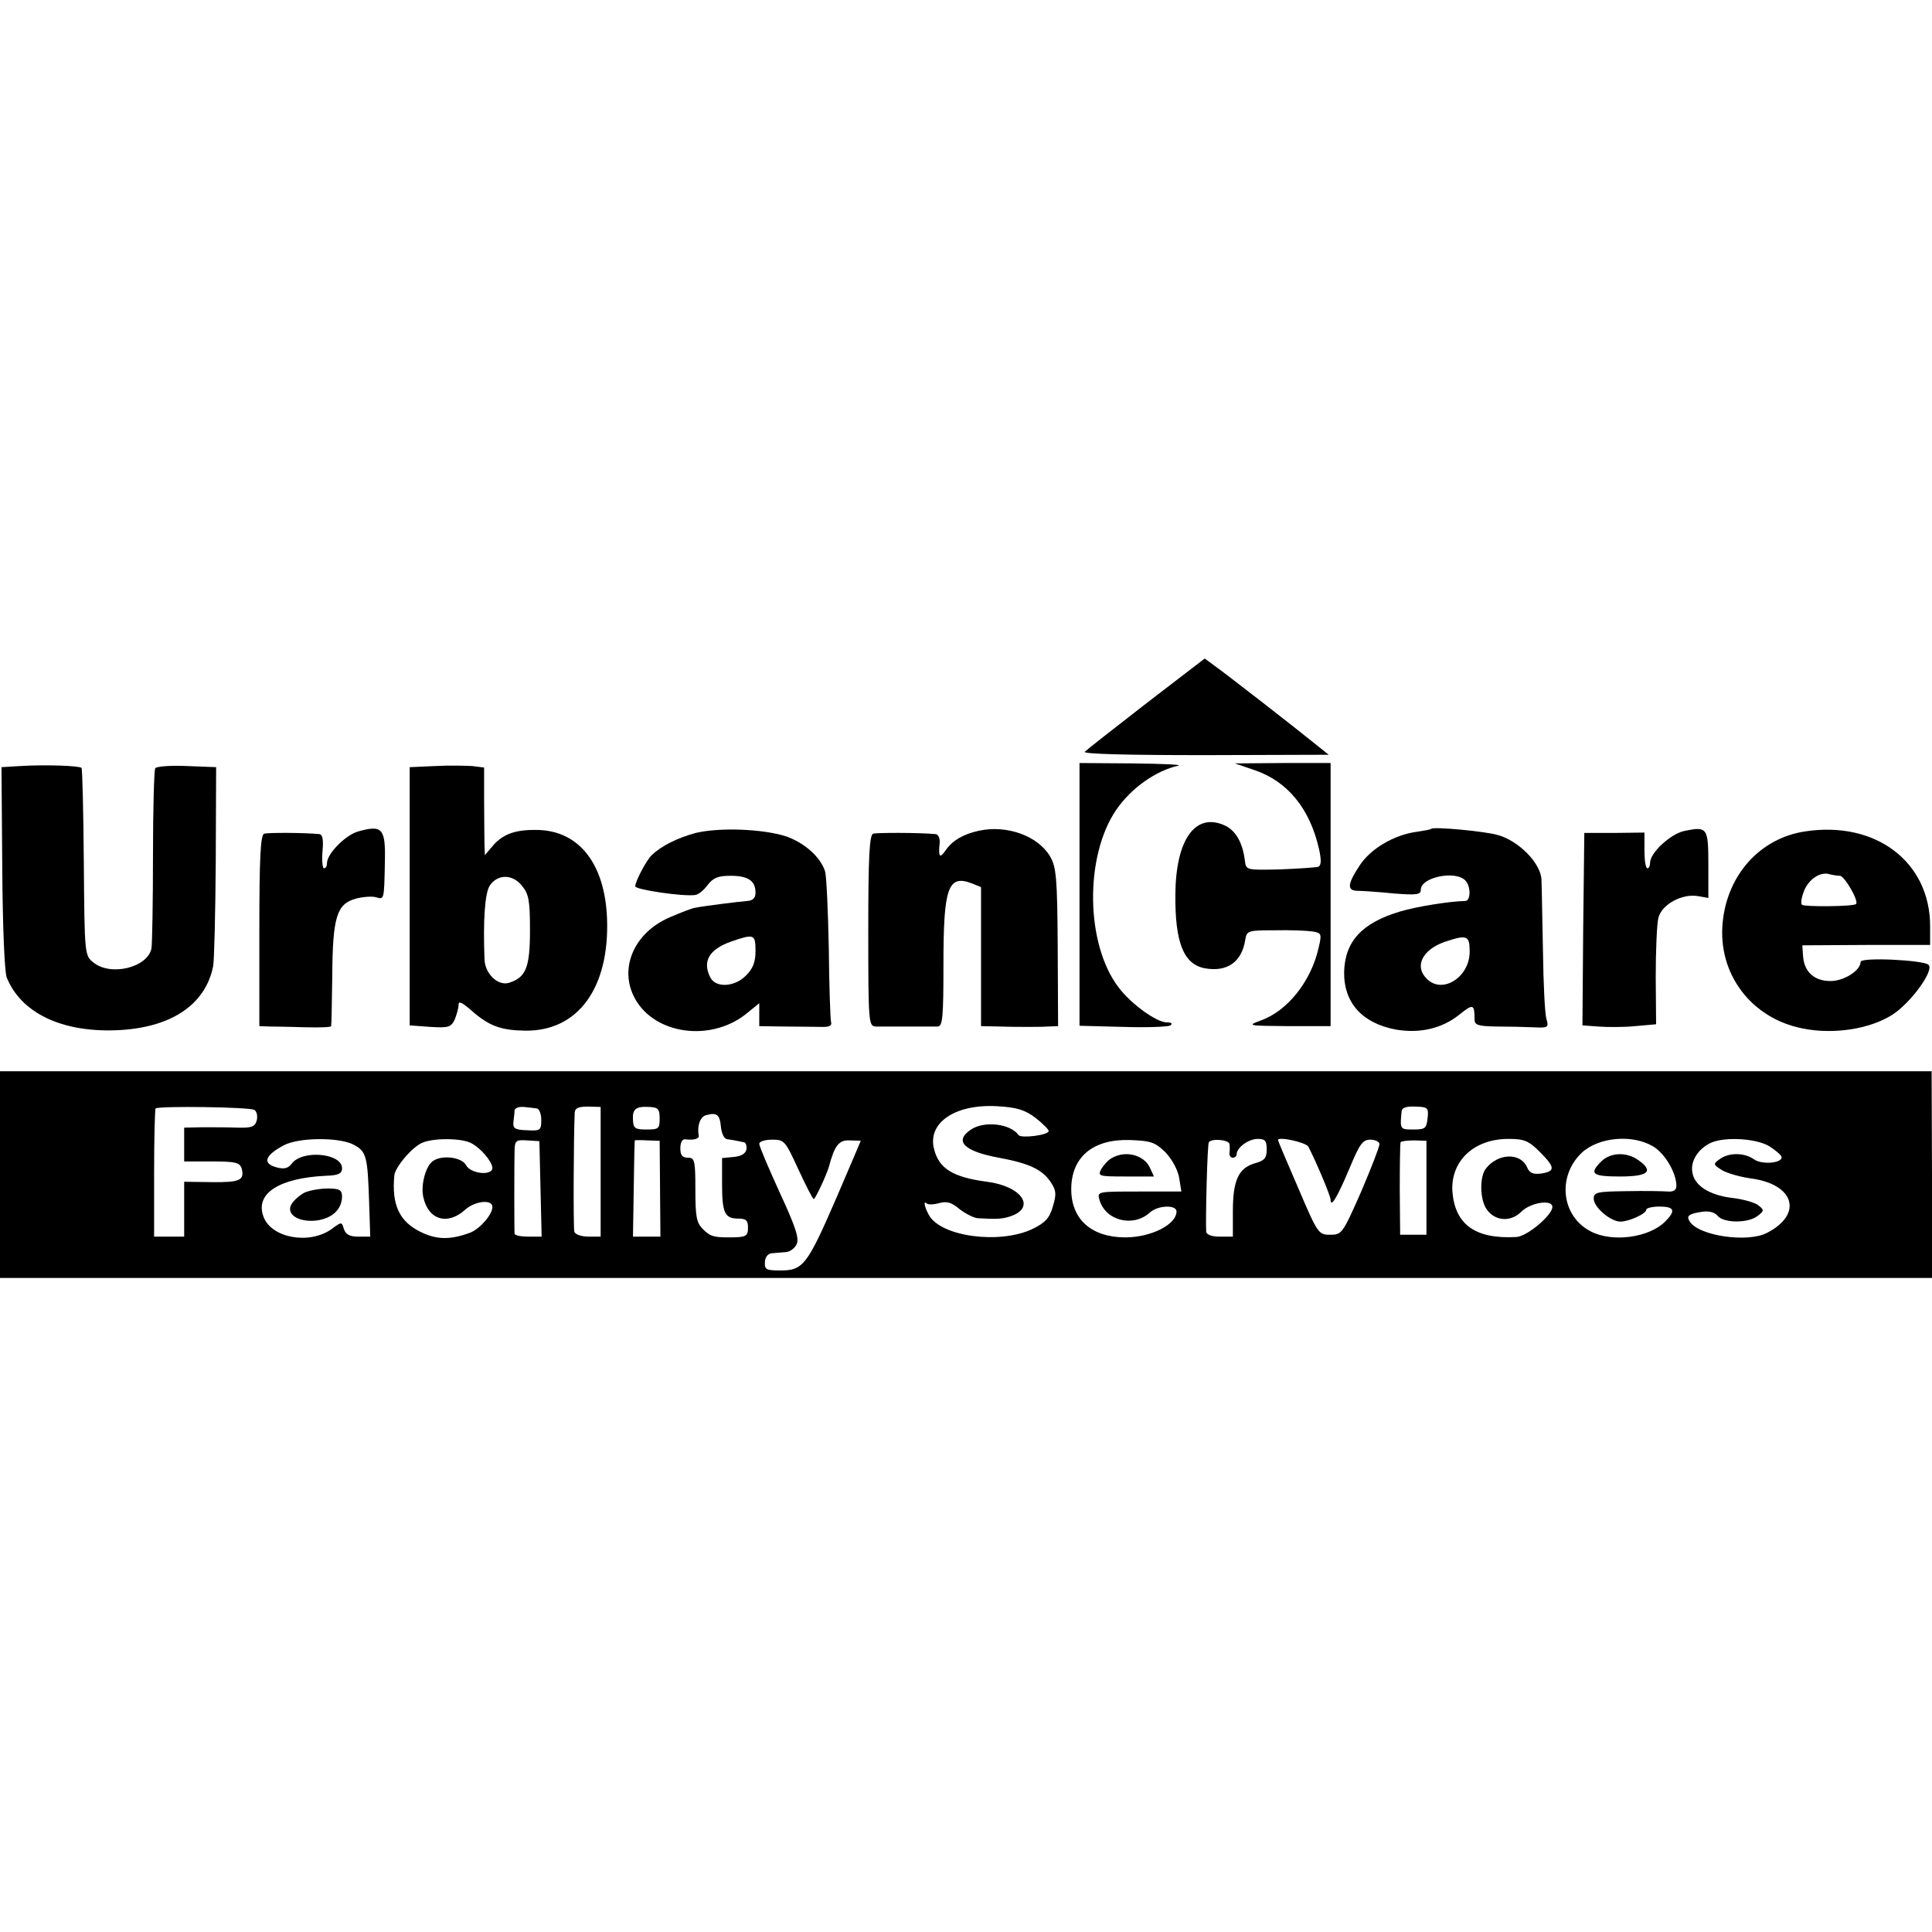
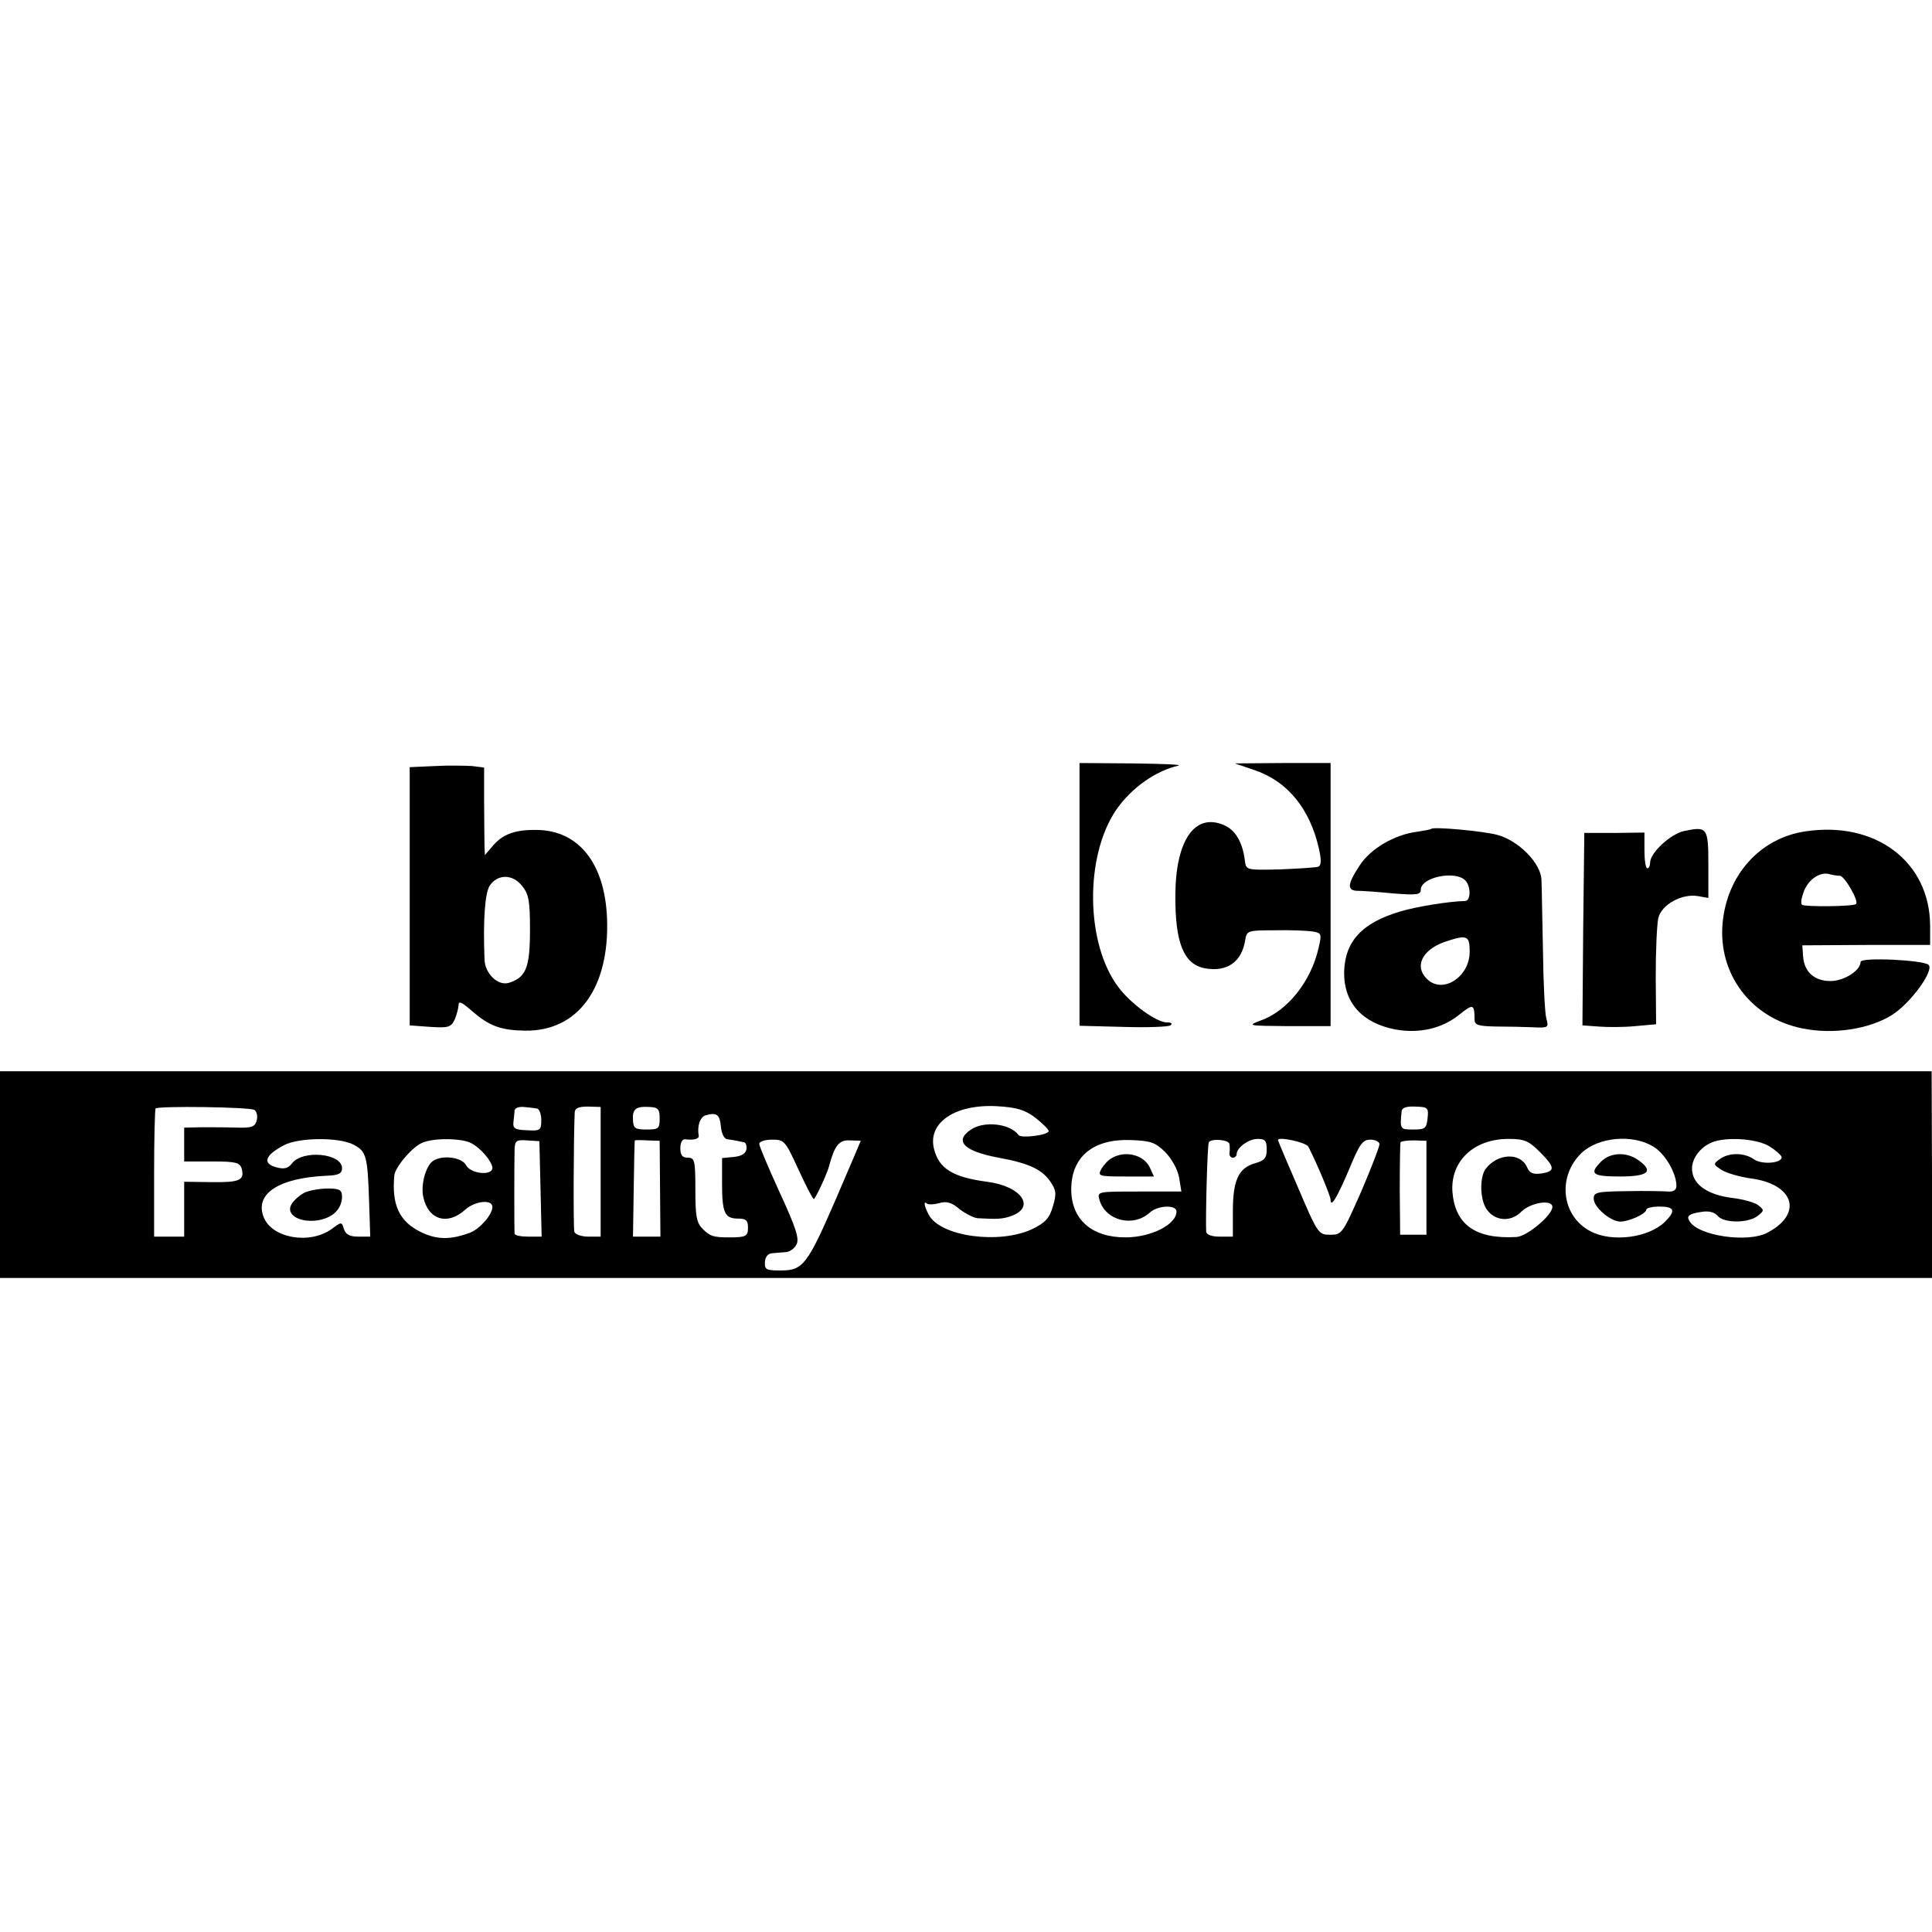
<svg xmlns="http://www.w3.org/2000/svg" version="1.0" width="514pt" height="514pt" viewBox="0 0 514 514" preserveAspectRatio="xMidYMid meet">
  <g transform="translate(0,514) scale(0.1,-0.1)" fill="#000000" stroke="none">
-     <path d="M3050 3269 c-85 -66 -158 -123 -164 -129 -6 -6 110 -9 320 -9 l329 1 -35 28 c-49 40 -238 187 -269 209 l-26 19 -155 -119z" />
-     <path d="M54 3102 l-50 -3 2 -267 c1 -156 6 -278 12 -293 38 -93 144 -145 289 -140 145 5 239 66 260 170 3 14 6 139 7 278 l1 252 -78 3 c-44 2 -81 -1 -84 -6 -3 -4 -6 -109 -6 -232 0 -122 -2 -233 -4 -247 -10 -51 -108 -75 -154 -38 -24 19 -24 20 -26 266 -1 136 -4 249 -6 252 -6 6 -99 9 -163 5z" />
    <path d="M1158 3102 l-68 -3 0 -344 0 -343 55 -4 c48 -3 55 -1 65 20 5 13 10 30 10 39 0 11 10 6 36 -17 46 -40 77 -51 141 -52 141 -2 225 114 218 299 -6 147 -76 234 -187 235 -59 1 -93 -12 -120 -46 l-18 -21 -1 25 c0 14 -1 66 -1 117 l0 91 -32 4 c-17 1 -61 2 -98 0z m231 -319 c18 -22 21 -40 21 -118 0 -100 -11 -126 -57 -140 -29 -8 -63 25 -64 63 -4 104 1 176 14 196 21 31 61 31 86 -1z" />
    <path d="M2872 2761 l0 -350 115 -3 c63 -2 120 0 127 4 6 5 3 8 -10 8 -27 0 -95 49 -128 93 -88 115 -91 349 -6 473 40 58 106 104 165 117 11 3 -44 5 -121 6 l-142 1 0 -349z" />
    <path d="M3338 3091 c88 -30 147 -103 171 -209 7 -31 6 -45 -2 -48 -7 -2 -52 -5 -102 -7 -89 -2 -90 -2 -93 23 -6 49 -25 82 -56 95 -77 33 -128 -40 -129 -185 -1 -128 22 -185 78 -196 60 -11 99 17 108 76 4 24 7 25 78 25 41 1 86 -1 100 -3 25 -4 26 -6 17 -44 -20 -89 -83 -168 -154 -193 -37 -14 -34 -14 74 -15 l112 0 0 350 0 350 -127 0 -128 -1 53 -18z" />
-     <path d="M953 2928 c-33 -9 -83 -59 -83 -84 0 -8 -3 -14 -8 -14 -4 0 -6 20 -4 45 3 33 0 45 -9 46 -45 4 -136 4 -146 1 -10 -3 -13 -64 -13 -258 l0 -254 28 -1 c15 0 57 -1 95 -2 37 -1 68 0 68 3 1 3 2 64 3 135 1 155 12 190 62 204 18 5 43 7 54 4 22 -6 22 -10 24 95 2 88 -7 98 -71 80z" />
-     <path d="M1851 2924 c-48 -13 -91 -34 -117 -59 -14 -13 -44 -70 -44 -83 0 -9 130 -28 160 -23 8 1 23 13 33 27 15 19 28 24 61 24 46 0 66 -13 66 -45 0 -14 -7 -21 -22 -22 -24 -2 -113 -13 -138 -18 -9 -1 -39 -13 -67 -25 -97 -41 -138 -138 -93 -218 53 -94 199 -114 293 -41 l37 30 0 -31 0 -30 65 -1 c36 0 80 -1 98 -1 23 -1 31 3 28 13 -2 8 -5 96 -6 196 -2 99 -6 192 -10 205 -12 38 -55 76 -104 93 -63 20 -177 24 -240 9z m159 -314 c0 -30 -7 -47 -25 -65 -30 -31 -80 -34 -95 -6 -22 43 -4 75 55 96 61 21 65 20 65 -25z" />
-     <path d="M2605 2930 c-42 -9 -71 -26 -89 -52 -16 -23 -20 -19 -16 20 1 12 -4 23 -12 23 -44 4 -155 4 -165 1 -10 -3 -13 -64 -13 -258 0 -247 1 -254 20 -255 11 0 49 0 85 0 36 0 72 0 80 0 13 1 15 26 15 166 0 203 12 239 75 215 l25 -10 0 -185 0 -185 50 -1 c28 -1 61 -1 75 -1 14 0 37 0 53 1 l27 1 -1 209 c-1 186 -4 214 -20 242 -32 55 -115 85 -189 69z" />
    <path d="M3808 2935 c-2 -2 -19 -5 -39 -8 -60 -8 -123 -45 -152 -90 -33 -50 -34 -67 -4 -67 12 0 55 -3 95 -7 62 -5 72 -3 72 10 0 33 91 52 118 25 16 -16 15 -55 0 -55 -43 -1 -130 -15 -173 -28 -101 -30 -147 -79 -149 -161 -1 -82 48 -136 137 -153 63 -11 123 2 170 40 36 29 40 28 40 -13 0 -15 9 -18 56 -19 31 0 75 -1 99 -2 41 -2 43 -1 36 23 -4 14 -8 95 -9 180 -2 85 -3 170 -4 189 -1 44 -61 105 -118 120 -38 10 -168 22 -175 16z m102 -327 c0 -68 -73 -114 -114 -72 -34 33 -12 77 47 98 60 20 67 18 67 -26z" />
    <path d="M4480 2929 c-36 -8 -90 -58 -90 -84 0 -8 -3 -15 -7 -15 -5 0 -8 21 -8 47 l0 48 -80 -1 -80 0 -3 -256 -2 -256 42 -3 c24 -2 68 -2 98 1 l56 5 -1 126 c0 70 3 140 7 157 9 36 63 65 105 58 l28 -5 0 89 c0 99 -3 102 -65 89z" />
    <path d="M4802 2928 c-119 -18 -207 -115 -219 -243 -13 -136 76 -254 212 -281 82 -17 179 -2 239 36 50 32 112 118 97 133 -13 13 -181 21 -181 8 0 -23 -44 -51 -80 -51 -43 0 -70 24 -73 66 l-2 29 170 1 170 0 0 50 c0 171 -145 281 -333 252z m93 -118 c12 0 51 -67 43 -75 -6 -7 -138 -8 -144 -2 -4 4 -1 20 6 38 13 31 44 51 68 43 8 -2 20 -4 27 -4z" />
    <path d="M0 2015 l0 -275 2570 0 2570 0 0 275 -1 275 -2569 0 -2570 0 0 -275z m677 172 c6 -4 9 -16 6 -28 -5 -17 -13 -20 -52 -19 -25 1 -67 1 -93 1 l-48 -1 0 -45 0 -45 74 0 c64 0 74 -3 79 -19 8 -31 -5 -37 -80 -36 l-73 1 0 -73 0 -73 -40 0 -40 0 0 168 c0 93 2 171 4 173 8 7 250 4 263 -4z m751 4 c6 0 12 -14 12 -30 0 -28 -2 -30 -38 -28 -32 1 -38 5 -36 22 1 11 3 25 3 31 1 6 11 10 24 9 12 -1 28 -3 35 -4z m170 -168 l0 -173 -33 0 c-18 0 -35 6 -37 13 -3 10 -2 253 1 318 1 11 11 15 35 15 l34 -1 0 -172z m157 141 c0 -27 -3 -29 -35 -29 -30 0 -35 3 -36 25 -2 30 8 37 44 35 23 -1 27 -6 27 -31z m1000 2 c19 -15 35 -31 35 -35 0 -11 -73 -20 -80 -11 -22 31 -93 39 -128 14 -44 -30 -17 -57 75 -74 82 -15 117 -32 139 -66 14 -21 15 -31 5 -64 -9 -31 -20 -43 -55 -60 -87 -41 -244 -20 -275 38 -12 22 -15 39 -5 30 3 -3 17 -3 32 1 21 6 34 2 55 -16 16 -12 37 -23 48 -24 52 -3 66 -2 87 5 69 23 31 80 -62 92 -91 12 -128 35 -141 87 -18 70 56 120 167 114 54 -3 75 -10 103 -31z m1043 -1 c-3 -27 -6 -30 -38 -30 -35 0 -36 0 -31 49 1 9 13 13 36 12 34 -1 36 -3 33 -31z m-1880 -23 c2 -19 9 -33 18 -33 8 -1 19 -3 24 -4 6 -1 14 -3 19 -4 5 0 8 -9 7 -18 -2 -12 -13 -19 -34 -21 l-31 -3 0 -68 c0 -78 7 -93 43 -93 21 0 26 -5 26 -24 0 -23 -5 -26 -50 -26 -42 0 -51 3 -70 22 -17 17 -20 33 -20 105 0 78 -2 85 -20 85 -15 0 -20 7 -20 25 0 15 5 25 13 24 22 -3 37 1 36 9 -5 27 4 51 19 55 29 8 37 2 40 -31z m-978 -47 c35 -18 38 -31 42 -153 l3 -92 -32 0 c-23 0 -33 6 -38 20 -6 20 -6 20 -33 0 -59 -42 -160 -24 -181 33 -23 61 40 103 167 109 33 1 42 6 42 20 0 40 -106 50 -134 12 -9 -12 -20 -15 -39 -10 -40 10 -33 32 18 59 39 21 146 22 185 2z m313 4 c26 -13 56 -49 57 -66 0 -22 -58 -16 -70 7 -11 21 -62 28 -87 12 -20 -12 -34 -64 -27 -96 13 -62 65 -77 112 -34 26 23 72 28 72 7 0 -20 -32 -57 -58 -68 -53 -20 -90 -20 -134 2 -56 28 -76 72 -69 149 1 22 49 78 75 88 31 13 104 12 129 -1z m185 -122 l3 -127 -36 0 c-19 0 -35 3 -36 8 -1 10 -1 190 0 224 1 24 5 26 34 24 l32 -2 3 -127z m318 0 l1 -127 -36 0 -37 0 2 128 c1 70 2 127 3 128 0 1 16 1 34 0 l32 -1 1 -128z m368 52 c20 -43 38 -79 41 -79 4 0 33 62 40 85 15 57 27 73 56 71 16 0 29 -1 29 -1 0 -1 -29 -68 -64 -150 -78 -180 -89 -195 -149 -195 -39 0 -43 2 -42 23 1 14 9 23 21 23 10 1 27 2 36 3 10 1 22 10 27 20 8 15 -1 44 -44 137 -30 66 -55 124 -55 131 0 6 15 11 34 11 33 0 35 -3 70 -79z m976 46 c18 -19 33 -46 37 -68 l6 -37 -112 0 c-112 0 -112 0 -106 -22 16 -56 90 -74 134 -34 22 20 71 21 71 3 0 -35 -68 -69 -136 -69 -90 0 -144 48 -144 128 0 86 58 134 156 131 56 -2 67 -6 94 -32z m171 21 c1 -6 1 -17 0 -23 -1 -7 3 -13 9 -13 5 0 10 4 10 9 0 18 32 41 56 41 20 0 24 -5 24 -28 0 -23 -6 -30 -32 -37 -43 -13 -58 -45 -58 -127 l0 -68 -35 0 c-21 0 -35 5 -36 13 -2 33 3 232 7 238 7 11 54 7 55 -5z m210 -7 c23 -45 59 -131 59 -141 0 -23 18 7 50 83 27 65 35 77 56 77 13 0 24 -6 24 -12 0 -7 -22 -64 -49 -127 -49 -111 -51 -114 -82 -114 -31 0 -33 2 -85 124 -30 69 -54 126 -54 128 0 10 75 -6 81 -18z m314 -109 l0 -125 -35 0 -35 0 -1 120 c0 66 1 123 2 126 2 3 18 5 36 5 l33 -1 0 -125z m301 96 c42 -42 42 -52 5 -58 -23 -3 -32 1 -39 18 -18 38 -77 36 -109 -5 -17 -22 -16 -82 2 -108 22 -32 64 -35 92 -7 25 25 83 34 83 13 0 -22 -68 -79 -96 -80 -109 -6 -163 33 -170 121 -5 81 57 140 149 140 42 0 54 -5 83 -34z m302 14 c32 -19 62 -71 62 -105 0 -11 -8 -16 -22 -15 -13 1 -62 2 -110 1 -80 -1 -88 -3 -88 -20 0 -23 45 -61 71 -61 23 0 69 21 69 32 0 4 16 8 35 8 40 0 44 -11 15 -40 -43 -43 -141 -56 -198 -26 -78 40 -90 146 -24 209 45 42 135 50 190 17z m310 0 c17 -11 32 -24 32 -29 0 -16 -54 -20 -74 -5 -26 18 -67 18 -91 0 -18 -13 -17 -14 6 -29 13 -8 48 -18 76 -22 117 -15 141 -95 44 -145 -52 -27 -183 -8 -206 31 -9 14 -2 20 33 25 18 3 34 -1 42 -11 16 -19 80 -20 106 0 18 14 18 16 1 29 -9 7 -41 16 -69 19 -63 8 -102 34 -106 71 -4 30 19 63 53 77 38 15 119 10 153 -11z" />
    <path d="M810 1967 c-13 -7 -28 -20 -34 -30 -17 -27 18 -50 67 -44 41 6 66 29 67 63 0 18 -6 22 -38 22 -21 0 -49 -5 -62 -11z" />
    <path d="M2958 2059 c-10 -5 -22 -19 -28 -29 -10 -19 -7 -20 64 -20 l76 0 -11 24 c-16 34 -66 46 -101 25z" />
    <path d="M4260 2050 c-33 -33 -24 -40 50 -40 76 0 91 14 48 44 -31 22 -74 20 -98 -4z" />
  </g>
</svg>